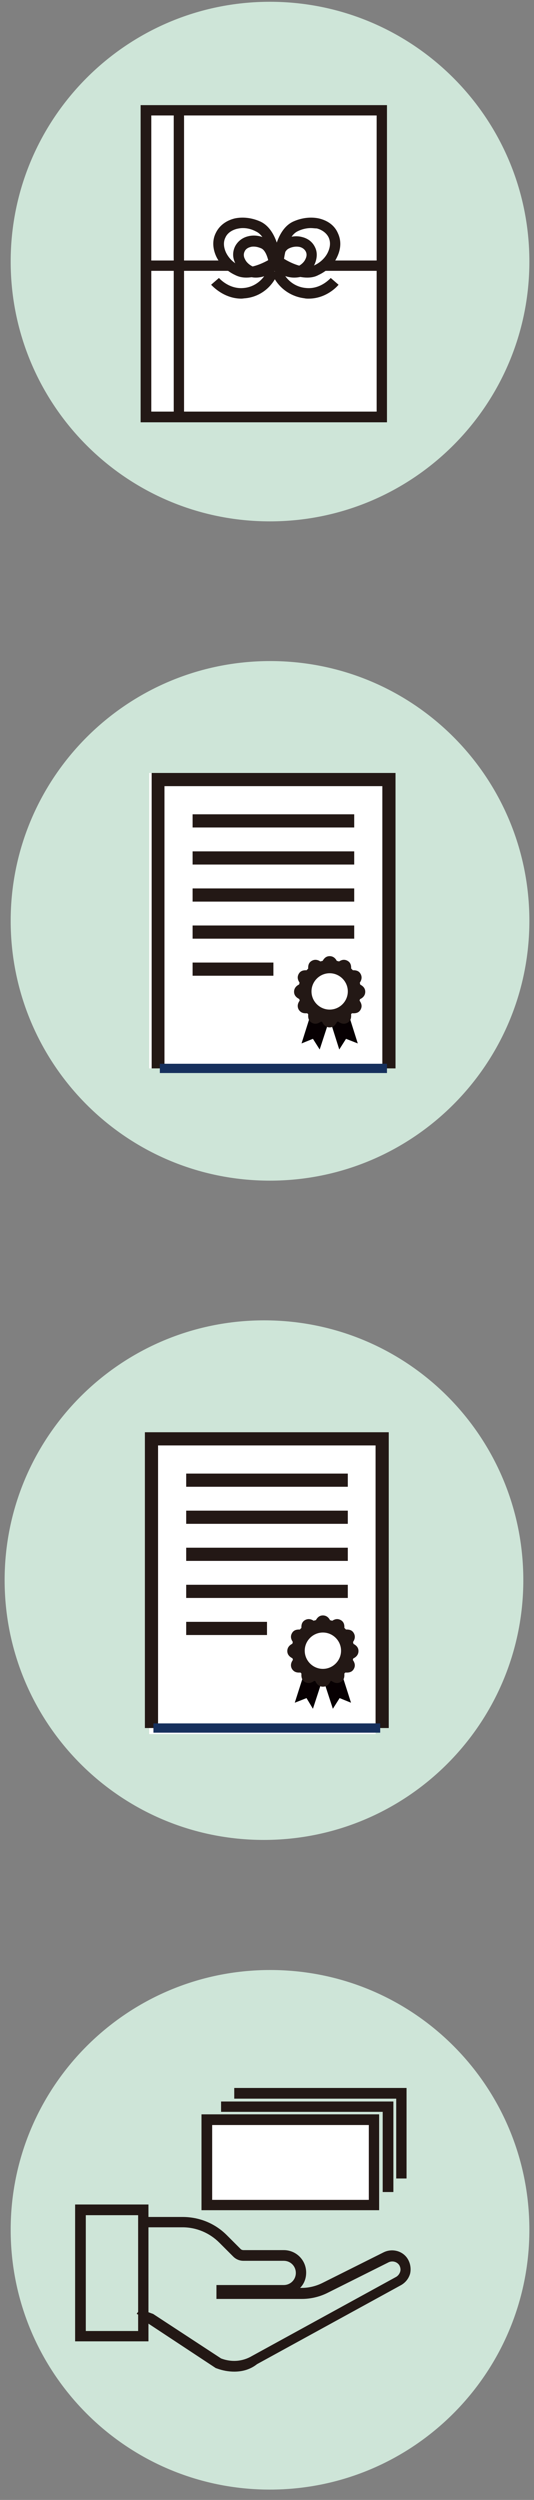
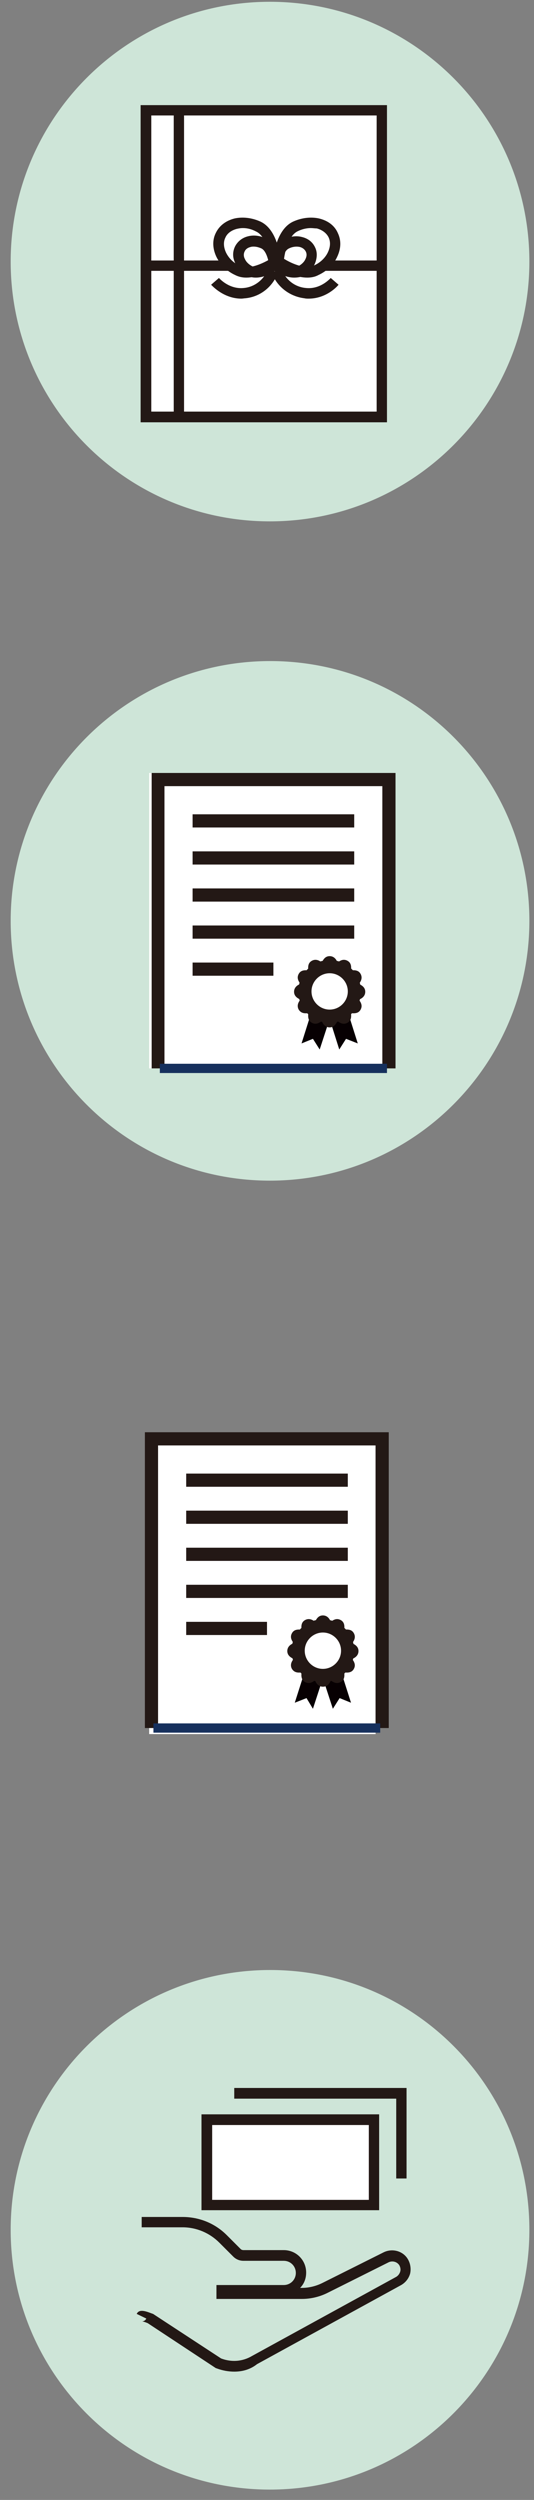
<svg xmlns="http://www.w3.org/2000/svg" version="1.1" id="Layer_1" x="0px" y="0px" viewBox="0 0 150 701.5" style="enable-background:new 0 0 150 701.5;" xml:space="preserve">
  <rect x="0" y="0" width="150" height="701.5" fill="#808080" stroke="none" />
  <style type="text/css">
	.st0{fill:#CEE5D8;}
	.st1{fill:#FFFFFF;}
	.st2{fill:#231815;}
	.st3{fill:#070002;}
	.st4{fill:none;stroke:#16305D;stroke-width:2.6;stroke-miterlimit:10;}
</style>
  <path class="st0" d="M148.7,258.4c0,40.2-32.6,72.9-72.9,72.9S3,298.6,3,258.4s32.6-72.9,72.9-72.9S148.7,218.1,148.7,258.4" />
  <path class="st0" d="M148.7,625.7c0,40.2-32.6,72.9-72.9,72.9S3,665.9,3,625.7s32.6-72.9,72.9-72.9S148.7,585.4,148.7,625.7" />
  <rect x="58.1" y="594.8" class="st1" width="46.9" height="23.9" />
  <path class="st2" d="M106.5,620.2H56.6v-26.9l49.9,0V620.2z M59.6,617.3h44v-21l-44,0V617.3z" />
  <path class="st1" d="M89,606.8c0,4.1-3.3,7.4-7.4,7.4c-4.1,0-7.4-3.3-7.4-7.4s3.3-7.4,7.4-7.4C85.6,599.4,89,602.7,89,606.8" />
-   <polygon class="st2" points="110.5,615.1 107.5,615.1 107.5,592.6 62.1,592.6 62.1,589.7 110.5,589.7 " />
  <polygon class="st2" points="114.2,611.3 111.3,611.3 111.3,588.9 65.8,588.9 65.8,585.9 114.2,585.9 " />
  <path class="st2" d="M65.8,665.5c-1.6,0-3.3-0.3-4.9-0.9l-0.3-0.1l-19.1-12.6c-1.2-0.5-1.6-0.5-1.6-0.5c0.2,0,0.9-0.1,1.2-0.8  l-2.7-1.3c0.7-1.5,2.7-0.7,4.3-0.1l0.3,0.1l19.1,12.5c2.9,1.1,6,0.9,8.7-0.7l40.5-22.2c0.5-0.3,0.9-0.8,1.1-1.4  c0.2-0.6,0.1-1.2-0.2-1.8c-0.6-1-1.9-1.4-3-0.9l-17.2,8.6c-2.2,1.1-4.7,1.7-7.2,1.7h-24v-3.9h18.9c1.9,0,3.4-1.5,3.4-3.4  c0-1.9-1.5-3.4-3.4-3.4H68.4c-1.1,0-2.1-0.4-2.9-1.2l-3.9-3.9c-2.7-2.7-6.4-4.3-10.3-4.3H39.8v-2.9h11.5c4.7,0,9.1,1.8,12.4,5.1  l3.9,3.9c0.2,0.2,0.5,0.3,0.8,0.3h11.3c3.5,0,6.3,2.8,6.3,6.3c0,1.7-0.6,3.2-1.7,4.3h0.5c2,0,4-0.5,5.8-1.4l17.2-8.6  c2.5-1.2,5.5-0.3,6.8,2c0.7,1.2,0.9,2.7,0.6,4c-0.4,1.4-1.3,2.5-2.5,3.2l-40.5,22.2C70.3,664.9,68.1,665.5,65.8,665.5" />
-   <path class="st2" d="M41.7,657H21.1v-38.4h20.6V657z M24.1,654.1h14.7v-32.5H24.1V654.1z" />
-   <path class="st0" d="M147,443.4c0,40.2-32.6,72.9-72.9,72.9S1.3,483.6,1.3,443.4s32.6-72.9,72.9-72.9S147,403.1,147,443.4" />
  <path class="st0" d="M148.7,73.4c0,40.2-32.6,72.9-72.9,72.9S3,113.6,3,73.4S35.6,0.5,75.8,0.5S148.7,33.1,148.7,73.4" />
  <rect x="41" y="30.9" class="st1" width="66.3" height="86.1" />
  <path class="st2" d="M108.8,118.5H39.5v-89h69.2V118.5z M42.5,115.5h63.3V32.4H42.5V115.5z" />
  <rect x="48.8" y="31.3" class="st2" width="2.9" height="86.5" />
  <rect x="41" y="73.1" class="st2" width="66.3" height="2.9" />
  <path class="st1" d="M93.6,66.1c1.6,3.4-0.5,7.8-4.8,9.9c-3.3,1.6-7.8-0.7-9.7-1.9c-0.6-0.3-0.9-1-0.8-1.7c0.3-2.2,1.4-7.2,4.7-8.8  C87.2,61.5,92,62.7,93.6,66.1" />
  <path class="st2" d="M86.3,77.9c-3,0-6.1-1.5-8-2.6c-1.1-0.6-1.7-1.9-1.5-3.2c0.4-2.9,1.7-8.1,5.5-9.9c2.4-1.1,5-1.4,7.3-0.9  c2.5,0.6,4.4,2,5.3,4.1c1,2.1,0.9,4.4-0.2,6.7c-1,2.2-2.9,4-5.3,5.1C88.5,77.7,87.4,77.9,86.3,77.9 M87.3,64c-1.2,0-2.5,0.3-3.7,0.9  c-2.7,1.3-3.6,6.2-3.8,7.6c0,0.1,0,0.2,0.1,0.2c1.3,0.8,5.6,3.1,8.3,1.8c1.8-0.8,3.2-2.2,3.9-3.7c0.7-1.5,0.8-2.9,0.2-4.2h0  c-0.6-1.2-1.8-2.1-3.3-2.5C88.4,64.1,87.9,64,87.3,64" />
  <path class="st1" d="M61.9,66.1c-1.6,3.4,0.5,7.8,4.8,9.9c3.3,1.6,7.8-0.7,9.7-1.9c0.6-0.3,0.9-1,0.8-1.7c-0.3-2.2-1.4-7.2-4.7-8.8  C68.3,61.5,63.5,62.7,61.9,66.1" />
  <path class="st2" d="M69.2,77.9c-1.1,0-2.1-0.2-3.1-0.7c-2.4-1.1-4.2-2.9-5.3-5.1c-1.1-2.3-1.2-4.7-0.2-6.7c1-2.1,2.9-3.5,5.3-4.1  c2.3-0.5,4.9-0.2,7.3,0.9c3.8,1.8,5.1,7,5.5,9.9c0.2,1.2-0.4,2.5-1.5,3.2C75.3,76.4,72.2,77.9,69.2,77.9 M68.2,64  c-0.6,0-1.1,0.1-1.6,0.2c-1.6,0.4-2.8,1.3-3.3,2.5h0c-0.6,1.2-0.5,2.7,0.2,4.2c0.8,1.6,2.1,2.9,3.9,3.7c2.7,1.3,7.1-1.1,8.3-1.8  c0.1,0,0.1-0.2,0.1-0.2c-0.2-1.5-1.1-6.3-3.8-7.6C70.7,64.3,69.5,64,68.2,64" />
  <path class="st2" d="M67.8,83.8c-4.9,0-8.1-3.5-8.5-3.9l2.2-1.9c0.1,0.1,2.9,3.3,7.1,2.8c3-0.3,5.6-2.4,6.7-5.3l2.8,1  c-1.5,4-5,6.8-9.2,7.2C68.6,83.7,68.2,83.8,67.8,83.8" />
  <path class="st2" d="M86.7,83.8c-0.4,0-0.8,0-1.2-0.1c-4.1-0.5-7.7-3.2-9.2-7.2l2.8-1c1.1,3,3.7,5,6.7,5.3c4.1,0.5,6.8-2.5,7.1-2.8  l2.2,1.9C94.8,80.3,91.7,83.8,86.7,83.8" />
  <path class="st2" d="M82.6,77.9c-2,0-4.1-1-5.3-1.7c-0.9-0.5-1.4-1.5-1.2-2.5c0.3-1.9,1.1-5.4,3.8-6.6c1.6-0.8,3.4-1,4.9-0.6  c1.7,0.4,3,1.4,3.7,2.9c0.7,1.4,0.6,3.1-0.1,4.7c-0.7,1.5-2,2.7-3.6,3.5C84.1,77.8,83.4,77.9,82.6,77.9 M79.1,73.8  c1.5,0.8,3.4,1.5,4.5,1c1-0.5,1.8-1.2,2.2-2.1c0.4-0.8,0.4-1.5,0.1-2.1h0c-0.3-0.6-0.9-1.1-1.7-1.3c-0.9-0.2-2-0.1-3,0.4  C80,70.2,79.4,72.1,79.1,73.8" />
  <path class="st2" d="M71.9,77.9c-0.8,0-1.5-0.1-2.2-0.5c-1.6-0.8-2.9-2-3.6-3.5c-0.8-1.6-0.8-3.2-0.1-4.7c0.7-1.4,2-2.5,3.7-2.9  c1.6-0.4,3.3-0.2,4.9,0.6c2.6,1.2,3.5,4.7,3.8,6.6c0.1,1-0.3,2-1.2,2.5C76,76.9,73.9,77.9,71.9,77.9 M71.3,69.2  c-0.3,0-0.6,0-0.9,0.1c-0.8,0.2-1.4,0.6-1.7,1.3h0c-0.3,0.6-0.3,1.4,0.1,2.1c0.4,0.9,1.2,1.6,2.2,2.1c1.1,0.5,3-0.1,4.5-1  c-0.3-1.7-1-3.6-2.1-4.1C72.7,69.4,72,69.2,71.3,69.2" />
  <rect x="41.9" y="216.9" class="st1" width="68.5" height="82.9" />
  <rect x="41.9" y="403.7" class="st1" width="63.6" height="82.9" />
  <polygon class="st2" points="111.1,299.8 107.4,299.8 107.4,220.6 46.2,220.6 46.2,299.8 42.6,299.8 42.6,216.9 111.1,216.9 " />
  <rect x="54.1" y="228.5" class="st2" width="45.4" height="3.7" />
  <rect x="54.1" y="249.3" class="st2" width="45.4" height="3.7" />
  <rect x="54.1" y="238.9" class="st2" width="45.4" height="3.7" />
  <rect x="54.1" y="259.7" class="st2" width="45.4" height="3.7" />
  <rect x="54.1" y="270.1" class="st2" width="22.7" height="3.7" />
  <polygon class="st3" points="89.8,294.5 87.9,291.5 84.7,292.8 87.7,283.3 92.9,285 " />
  <polygon class="st3" points="95.3,294.5 97.2,291.5 100.5,292.8 97.5,283.3 92.3,285 " />
  <path class="st1" d="M100.8,278.2c0,0.6-2.6,0.9-2.8,1.5c-0.2,0.6,2,2.1,1.7,2.7c-0.3,0.5-2.7-0.5-3.1-0.1s0.6,2.8,0.1,3.1  c-0.5,0.3-2.1-1.8-2.7-1.7c-0.6,0.2-0.8,2.8-1.5,2.8c-0.6,0-0.9-2.6-1.5-2.8c-0.6-0.2-2.1,2-2.7,1.7c-0.5-0.3,0.5-2.7,0.1-3.1  c-0.4-0.4-2.8,0.6-3.1,0.1c-0.3-0.5,1.8-2.1,1.7-2.7c-0.2-0.6-2.8-0.8-2.8-1.5c0-0.6,2.6-0.9,2.8-1.5c0.2-0.6-2-2.1-1.7-2.7  c0.3-0.5,2.7,0.5,3.1,0.1c0.4-0.4-0.6-2.8-0.1-3.1c0.5-0.3,2.1,1.8,2.7,1.7c0.6-0.2,0.8-2.8,1.5-2.8c0.6,0,0.9,2.6,1.5,2.8  c0.6,0.2,2.1-2,2.7-1.7c0.5,0.3-0.5,2.7-0.1,3.1c0.4,0.4,2.8-0.6,3.1-0.1c0.3,0.5-1.8,2.1-1.7,2.7  C98.2,277.3,100.8,277.6,100.8,278.2" />
  <path class="st2" d="M92.6,288.3c-1.2,0-1.9-0.9-2.2-1.8c-0.8,0.6-1.7,1.1-2.8,0.5c-1.1-0.6-1.1-1.7-1-2.7c-1,0.1-2,0.1-2.7-1  c-0.6-1.1-0.1-2.1,0.5-2.8c-0.9-0.4-1.8-1-1.8-2.2s0.9-1.9,1.8-2.2c-0.6-0.8-1.1-1.7-0.5-2.8c0.6-1.1,1.7-1.1,2.7-1  c-0.1-1-0.1-2.1,1-2.7c1.1-0.6,2.1-0.1,2.8,0.5c0.4-0.9,1-1.8,2.2-1.8c1.2,0,1.9,0.9,2.2,1.8c0.8-0.6,1.7-1.1,2.8-0.5  c1.1,0.6,1.1,1.7,1,2.7c1-0.1,2.1-0.1,2.7,1c0.6,1.1,0.1,2.1-0.5,2.8c0.9,0.4,1.8,1,1.8,2.2c0,1.2-0.9,1.9-1.8,2.2  c0.6,0.8,1.1,1.7,0.5,2.8c-0.6,1.1-1.7,1.1-2.7,1c0.1,1,0.1,2.1-1,2.7c-1.1,0.6-2.1,0.1-2.8-0.5C94.4,287.3,93.8,288.3,92.6,288.3   M91,281.8c0.2,0,0.4,0,0.6,0.1c0.4,0.1,0.7,0.3,1,0.6c0.3-0.3,0.6-0.5,1-0.6c0.4-0.1,0.8-0.1,1.1,0c0.1-0.4,0.3-0.7,0.6-1  c0.3-0.3,0.6-0.5,1-0.6c-0.1-0.4-0.1-0.7,0-1.1c0.1-0.4,0.3-0.7,0.6-1c-0.3-0.3-0.5-0.6-0.6-1c-0.1-0.4-0.1-0.8,0-1.1  c-0.4-0.1-0.7-0.3-1-0.6c-0.3-0.3-0.5-0.6-0.6-1c-0.4,0.1-0.7,0.1-1.1,0c-0.4-0.1-0.7-0.3-1-0.6c-0.3,0.3-0.6,0.5-1,0.6  c-0.4,0.1-0.8,0.1-1.1,0c-0.1,0.4-0.3,0.7-0.6,1c-0.3,0.3-0.6,0.5-1,0.6c0.1,0.4,0.1,0.7,0,1.1c-0.1,0.4-0.3,0.7-0.6,1  c0.3,0.3,0.5,0.6,0.6,1c0.1,0.4,0.1,0.8,0,1.1c0.4,0.1,0.7,0.3,1,0.6c0.3,0.3,0.5,0.6,0.6,1C90.6,281.8,90.8,281.8,91,281.8" />
  <path class="st1" d="M99.5,278.2c0,3.8-3.1,6.9-6.9,6.9c-3.8,0-6.9-3.1-6.9-6.9s3.1-6.9,6.9-6.9C96.4,271.2,99.5,274.3,99.5,278.2" />
  <path class="st2" d="M92.6,287c-4.8,0-8.8-3.9-8.8-8.8c0-4.8,3.9-8.8,8.8-8.8s8.8,3.9,8.8,8.8C101.4,283,97.4,287,92.6,287   M92.6,273.1c-2.8,0-5.1,2.3-5.1,5.1c0,2.8,2.3,5.1,5.1,5.1s5.1-2.3,5.1-5.1C97.7,275.4,95.4,273.1,92.6,273.1" />
  <line class="st2" x1="44.9" y1="299.8" x2="108.7" y2="299.8" />
  <line class="st4" x1="44.9" y1="299.8" x2="108.7" y2="299.8" />
  <polygon class="st2" points="109.2,484.9 105.5,484.9 105.5,405.6 44.4,405.6 44.4,484.9 40.7,484.9 40.7,401.9 109.2,401.9 " />
  <rect x="52.3" y="413.5" class="st2" width="45.4" height="3.7" />
  <rect x="52.3" y="434.3" class="st2" width="45.4" height="3.7" />
  <rect x="52.3" y="423.9" class="st2" width="45.4" height="3.7" />
  <rect x="52.3" y="444.7" class="st2" width="45.4" height="3.7" />
  <rect x="52.3" y="455.1" class="st2" width="22.7" height="3.7" />
  <polygon class="st3" points="87.9,479.5 86.1,476.5 82.8,477.8 85.8,468.4 91,470 " />
  <polygon class="st3" points="93.5,479.5 95.4,476.5 98.6,477.8 95.6,468.4 90.4,470 " />
  <path class="st1" d="M98.9,463.2c0,0.6-2.6,0.9-2.8,1.5c-0.2,0.6,2,2.1,1.7,2.7c-0.3,0.5-2.7-0.5-3.1-0.1c-0.4,0.4,0.6,2.8,0.1,3.1  c-0.5,0.3-2.1-1.8-2.7-1.7c-0.6,0.2-0.8,2.8-1.5,2.8c-0.6,0-0.9-2.6-1.5-2.8c-0.6-0.2-2.1,2-2.7,1.7c-0.5-0.3,0.5-2.7,0.1-3.1  c-0.4-0.4-2.8,0.6-3.1,0.1c-0.3-0.5,1.8-2.1,1.7-2.7c-0.2-0.6-2.8-0.8-2.8-1.5c0-0.6,2.6-0.9,2.8-1.5c0.2-0.6-2-2.1-1.7-2.7  c0.3-0.5,2.7,0.5,3.1,0.1c0.4-0.4-0.6-2.8-0.1-3.1c0.5-0.3,2.1,1.8,2.7,1.7c0.6-0.2,0.8-2.8,1.5-2.8c0.6,0,0.9,2.6,1.5,2.8  c0.6,0.2,2.1-2,2.7-1.7c0.5,0.3-0.5,2.7-0.1,3.1c0.4,0.4,2.8-0.6,3.1-0.1c0.3,0.5-1.8,2.1-1.7,2.7C96.3,462.3,98.9,462.6,98.9,463.2  " />
  <path class="st2" d="M90.7,473.3c-1.2,0-1.9-0.9-2.2-1.8c-0.8,0.6-1.7,1.1-2.8,0.5c-1.1-0.6-1.1-1.7-1-2.7c-1,0.1-2,0.1-2.7-1  c-0.6-1.1-0.1-2.1,0.5-2.8c-0.9-0.4-1.8-1-1.8-2.2c0-1.2,0.9-1.9,1.8-2.2c-0.6-0.8-1.1-1.7-0.5-2.8c0.6-1.1,1.7-1.1,2.7-1  c-0.1-1-0.1-2.1,1-2.7c1.1-0.6,2.1-0.1,2.8,0.5c0.4-0.9,1-1.8,2.2-1.8c1.2,0,1.9,0.9,2.2,1.8c0.8-0.6,1.7-1.1,2.8-0.5  c1.1,0.6,1.1,1.7,1,2.7c1-0.1,2.1-0.1,2.7,1c0.6,1.1,0.1,2.1-0.5,2.8c0.9,0.4,1.8,1,1.8,2.2c0,1.2-0.9,1.9-1.8,2.2  c0.6,0.8,1.1,1.7,0.5,2.8c-0.6,1.1-1.7,1.1-2.7,1c0.1,1,0.1,2.1-1,2.7c-1.1,0.6-2.1,0.1-2.8-0.5C92.6,472.4,92,473.3,90.7,473.3   M89.2,466.8c0.2,0,0.4,0,0.6,0.1c0.4,0.1,0.7,0.3,1,0.6c0.3-0.3,0.6-0.5,1-0.6c0.4-0.1,0.8-0.1,1.1,0c0.1-0.4,0.3-0.7,0.6-1  c0.3-0.3,0.6-0.5,1-0.6c-0.1-0.4-0.1-0.7,0-1.1c0.1-0.4,0.3-0.7,0.6-1c-0.3-0.3-0.5-0.6-0.6-1c-0.1-0.4-0.1-0.8,0-1.1  c-0.4-0.1-0.7-0.3-1-0.6c-0.3-0.3-0.5-0.6-0.6-1c-0.3,0.1-0.7,0.1-1.1,0c-0.4-0.1-0.7-0.3-1-0.6c-0.3,0.3-0.6,0.5-1,0.6  c-0.4,0.1-0.8,0.1-1.1,0c-0.1,0.4-0.3,0.7-0.6,1c-0.3,0.3-0.6,0.5-1,0.6c0.1,0.4,0.1,0.7,0,1.1c-0.1,0.4-0.3,0.7-0.6,1  c0.3,0.3,0.5,0.6,0.6,1c0.1,0.4,0.1,0.8,0,1.1c0.4,0.1,0.7,0.3,1,0.6c0.3,0.3,0.5,0.6,0.6,1C88.8,466.8,89,466.8,89.2,466.8" />
  <path class="st1" d="M97.7,463.2c0,3.8-3.1,6.9-6.9,6.9c-3.8,0-6.9-3.1-6.9-6.9c0-3.8,3.1-6.9,6.9-6.9  C94.5,456.2,97.7,459.3,97.7,463.2" />
  <path class="st2" d="M90.7,472c-4.8,0-8.8-3.9-8.8-8.8c0-4.8,3.9-8.8,8.8-8.8c4.8,0,8.8,3.9,8.8,8.8C99.5,468,95.6,472,90.7,472   M90.7,458.1c-2.8,0-5.1,2.3-5.1,5.1c0,2.8,2.3,5.1,5.1,5.1s5.1-2.3,5.1-5.1C95.8,460.4,93.5,458.1,90.7,458.1" />
  <line class="st2" x1="43.1" y1="484.9" x2="106.8" y2="484.9" />
  <line class="st4" x1="43.1" y1="484.9" x2="106.8" y2="484.9" />
</svg>